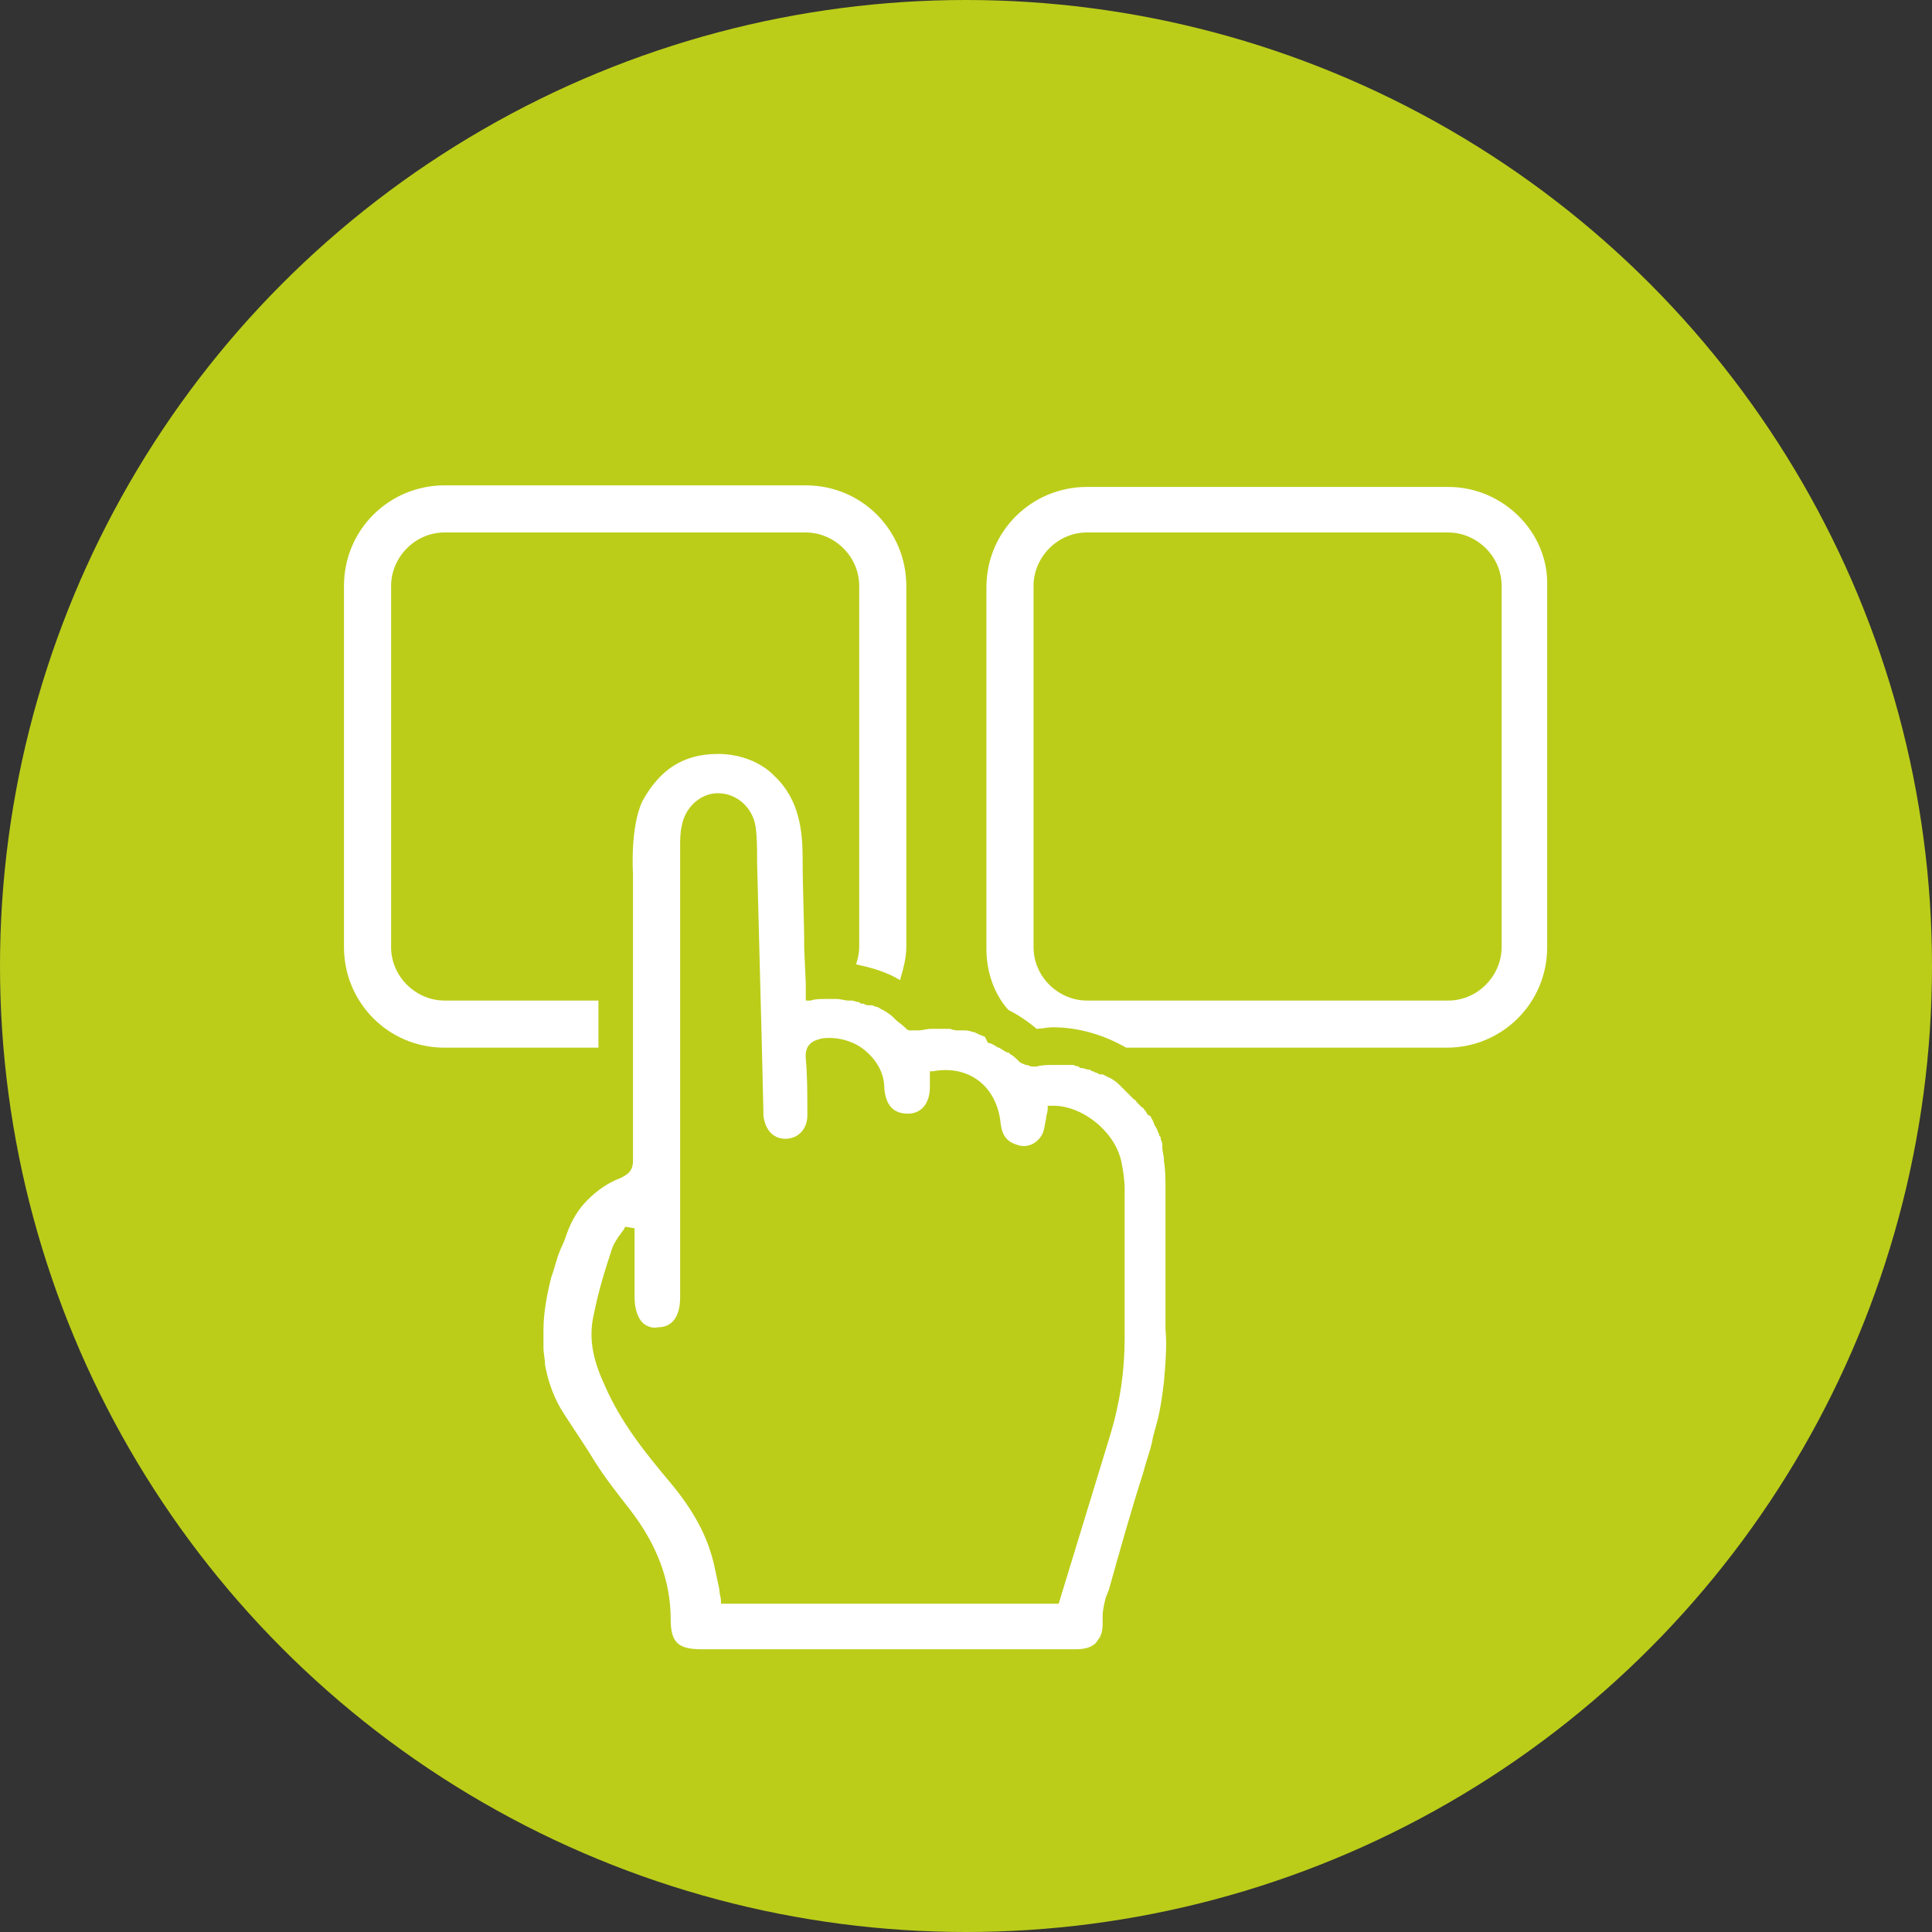
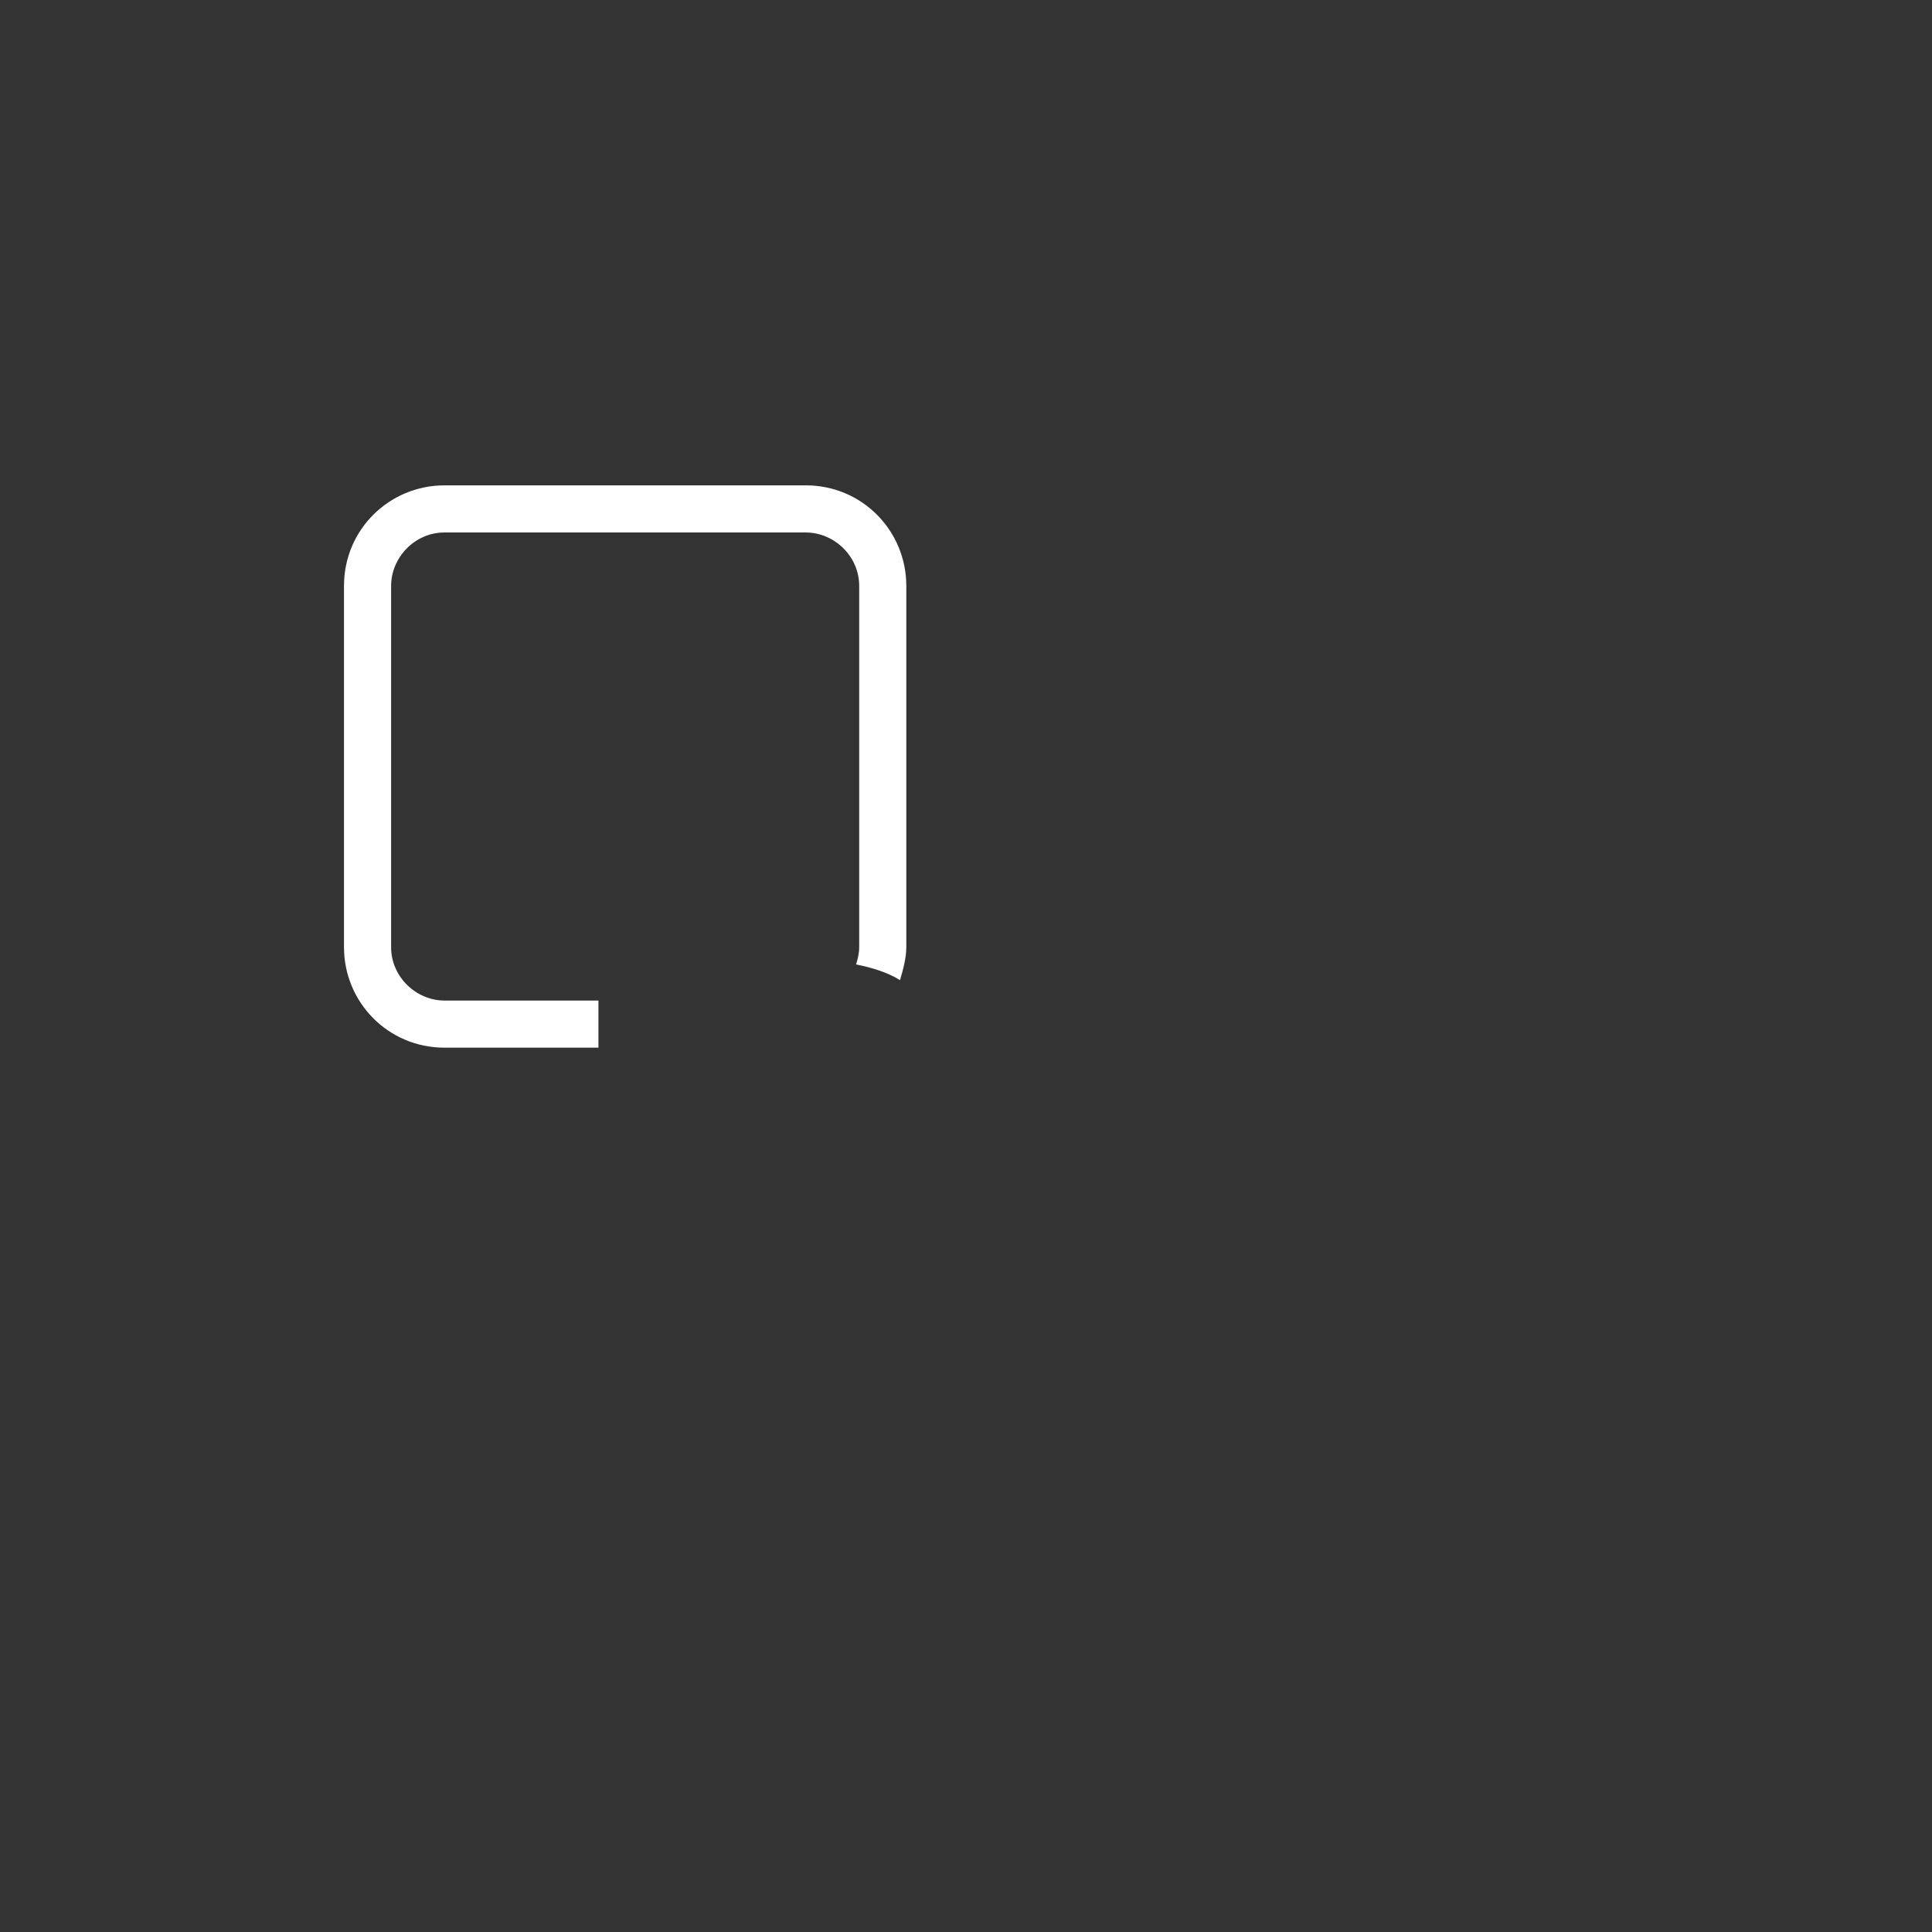
<svg xmlns="http://www.w3.org/2000/svg" version="1.1" id="Capa_1" x="0px" y="0px" viewBox="0 0 123 123" style="enable-background:new 0 0 123 123;" xml:space="preserve">
  <rect x="0" y="0" width="123" height="123" fill="#333333" stroke="none" />
  <style type="text/css"> .st0{fill:#BBCD19;} .st1{fill:#FFFFFF;} </style>
-   <circle class="st0" cx="61.5" cy="61.5" r="61.5" />
  <g>
    <path class="st1" d="M28.3,63.7c-1.8,0-3.4-1.5-3.4-3.4v-23c0-1.8,1.5-3.4,3.4-3.4h23c1.8,0,3.4,1.5,3.4,3.4v23 c0,0.4-0.1,0.8-0.2,1.1c1,0.2,2,0.5,2.8,1c0.2-0.7,0.4-1.4,0.4-2.1v-23c0-3.5-2.8-6.4-6.4-6.4h-23c-3.5,0-6.4,2.8-6.4,6.4v23 c0,3.5,2.8,6.4,6.4,6.4h9.8c0-1,0-2,0-3H28.3z" />
-     <path class="st1" d="M92.2,31h-23c-3.5,0-6.4,2.8-6.4,6.4v23c0,1.5,0.5,2.9,1.4,3.9c0.6,0.3,1.2,0.7,1.8,1.2c0.3,0,0.7-0.1,1-0.1 c1.7,0,3.3,0.5,4.7,1.3h20.4c3.5,0,6.4-2.8,6.4-6.4v-23C98.6,33.9,95.7,31,92.2,31z M95.6,60.3c0,1.8-1.5,3.4-3.4,3.4h-23 c-1.8,0-3.4-1.5-3.4-3.4v-23c0-1.8,1.5-3.4,3.4-3.4h23c1.8,0,3.4,1.5,3.4,3.4V60.3z" />
-     <path class="st1" d="M70.8,68.7c-0.2-0.1-0.4-0.2-0.6-0.3c0,0-0.1,0-0.1,0l-0.1,0c-0.1-0.1-0.3-0.1-0.4-0.2c-0.1,0-0.1,0-0.2-0.1 l-0.1,0c-0.1,0-0.3-0.1-0.4-0.1c-0.1,0-0.2,0-0.2-0.1c-0.2,0-0.3-0.1-0.4-0.1c-0.1,0-0.2,0-0.3,0c-0.1,0-0.3,0-0.4,0 c-0.1,0-0.2,0-0.3,0c-0.1,0-0.2,0-0.2,0c-0.4,0-0.8,0-1.1,0.1c0,0-0.1,0-0.1,0l-0.1,0c-0.1,0-0.2,0-0.4-0.1l-0.1,0 c-0.2-0.1-0.3-0.1-0.4-0.2c-0.2-0.2-0.4-0.4-0.6-0.5c0,0-0.1-0.1-0.1-0.1l-0.1,0c-0.2-0.1-0.3-0.2-0.5-0.3c-0.1,0-0.2-0.1-0.2-0.1 c-0.2-0.1-0.3-0.2-0.5-0.2L62.7,66c-0.3-0.1-0.5-0.2-0.7-0.3l-0.1,0c-0.2-0.1-0.4-0.1-0.6-0.1c-0.1,0-0.1,0-0.2,0 c-0.2,0-0.4,0-0.6-0.1c-0.1,0-0.2,0-0.3,0c-0.2,0-0.4,0-0.6,0l-0.1,0c-0.1,0-0.1,0-0.2,0c-0.3,0-0.6,0.1-0.8,0.1 c-0.1,0-0.2,0-0.2,0c-0.1,0-0.2,0-0.3,0c0,0-0.1,0-0.1,0c-0.1,0-0.2-0.1-0.3-0.2c-0.2-0.2-0.4-0.3-0.6-0.5c0,0-0.1-0.1-0.1-0.1 l-0.1-0.1c-0.1-0.1-0.3-0.2-0.4-0.3c-0.1,0-0.1-0.1-0.2-0.1c-0.2-0.1-0.3-0.2-0.4-0.2c-0.1,0-0.2-0.1-0.3-0.1 C55.2,64,55.1,64,55,63.9l-0.1,0c-0.1,0-0.1,0-0.2-0.1c-0.2,0-0.3-0.1-0.5-0.1l-0.2,0c-0.2,0-0.5-0.1-0.7-0.1l-0.2,0 c-0.1,0-0.1,0-0.2,0l-0.2,0c-0.1,0-0.1,0-0.2,0c-0.3,0-0.6,0-0.9,0.1l-0.3,0l0-0.5c0-0.2,0-0.4,0-0.6l-0.1-2.2 c0-1.9-0.1-3.8-0.1-5.7c0-1.8-0.2-3.8-1.8-5.3c0,0-1.2-1.4-3.6-1.4C43.5,48,42,49,40.9,51c-0.8,1.7-0.6,4.6-0.6,4.7l0,5.2 c0,4.3,0,8.7,0,13c0,0.7-0.4,0.9-0.8,1.1c-0.8,0.3-1.5,0.8-2.1,1.4c-0.6,0.6-1,1.3-1.3,2.1c-0.1,0.3-0.2,0.6-0.4,1 c-0.3,0.7-0.4,1.3-0.6,1.8c-0.3,1.2-0.5,2.3-0.5,3.4c0,0.4,0,0.7,0,1.1c0,0.4,0.1,0.7,0.1,1.1c0.2,1.1,0.6,2.2,1.2,3.1 c0.7,1.1,1.4,2.1,2,3.1c0.7,1.1,1.5,2.1,2.2,3c1.7,2.2,2.6,4.5,2.6,7c0,1.5,0.5,1.9,2,1.9l13.6,0l2.9,0c2.4,0,4.9,0,7.3,0 c0.7,0,1.2-0.2,1.4-0.6c0.2-0.2,0.3-0.6,0.3-1c0-0.1,0-0.3,0-0.4l0-0.1c0-0.4,0.1-0.8,0.2-1.2l0.2-0.5c0.7-2.5,1.4-5,2.2-7.5 c0.2-0.8,0.5-1.5,0.6-2.2c0.1-0.4,0.2-0.7,0.3-1.1c0.2-0.8,0.3-1.6,0.4-2.4c0.1-1.2,0.2-2.3,0.1-3.4c0-1.5,0-3.1,0-4.4l0-1.3 c0-1,0-2.1,0-3.1c0-0.7,0-1.3-0.1-1.9l0-0.1c0-0.2-0.1-0.5-0.1-0.7c0,0,0-0.1,0-0.1l0-0.1c0-0.2-0.1-0.3-0.1-0.4 c0-0.1,0-0.1-0.1-0.2l0-0.1c-0.1-0.1-0.1-0.3-0.2-0.4c0-0.1-0.1-0.1-0.1-0.2c-0.1-0.2-0.1-0.3-0.2-0.4c0-0.1-0.1-0.2-0.2-0.2 c-0.1-0.1-0.1-0.2-0.2-0.3c-0.1-0.1-0.1-0.2-0.2-0.2c-0.1-0.1-0.2-0.2-0.3-0.3c-0.1-0.1-0.1-0.2-0.2-0.2c-0.1-0.1-0.2-0.2-0.3-0.3 l-0.1-0.1c0,0-0.1-0.1-0.1-0.1c-0.1-0.1-0.2-0.2-0.3-0.3l-0.1-0.1c0,0-0.1-0.1-0.1-0.1C71.2,69,71.1,68.9,70.8,68.7l0.1-0.2v0 L70.8,68.7z M71.4,74c0.1,0.5,0.2,1.1,0.2,1.7c0,1.2,0,2.4,0,3.7c0,1.9,0,3.9,0,5.8c0,2.1-0.3,4.1-0.9,6.1l-3.3,10.8H45.9l0-0.2 c0-0.2-0.1-0.4-0.1-0.7c-0.1-0.5-0.2-0.9-0.3-1.4c-0.4-1.9-1.3-3.6-2.9-5.5c-1.6-1.9-3.1-3.8-4.1-6.1c-0.6-1.3-1.1-2.8-0.7-4.5 c0.3-1.5,0.7-2.8,1.1-4c0.1-0.4,0.3-0.7,0.5-1c0.1-0.1,0.2-0.3,0.3-0.4l0.1-0.2l0.6,0.1l0,0.4c0,0.2,0,0.4,0,0.5l0,1.7 c0,0.6,0,1.2,0,1.8c0,0.7,0.2,1.3,0.5,1.6c0.2,0.2,0.6,0.4,1,0.3c0.9,0,1.4-0.7,1.4-1.9l0-10.4c0-6.1,0-12.2,0-18.3 c0-0.4,0-0.9,0.1-1.3c0.2-1.2,1.2-2.1,2.3-2.1c0,0,0,0,0,0c1.2,0,2.2,0.9,2.4,2.1c0.1,0.7,0.1,1.4,0.1,2.1l0,0.2 c0.1,3.9,0.2,7.7,0.3,11.6l0.1,4.2c0,0.1,0,0.2,0,0.3c0.1,0.9,0.6,1.5,1.4,1.5c0,0,0,0,0,0c0.8,0,1.4-0.6,1.4-1.5 c0-1.4,0-2.5-0.1-3.6c-0.1-1,0.6-1.2,1.1-1.3c1-0.1,2,0.2,2.7,0.8c0.7,0.6,1.2,1.4,1.2,2.4c0.1,1.1,0.6,1.6,1.5,1.6 c0.9,0,1.4-0.7,1.4-1.7c0-0.2,0-0.3,0-0.5l0-0.5l0.2,0c1.1-0.2,2.1,0,2.9,0.6c0.8,0.6,1.3,1.6,1.4,2.7c0.1,0.8,0.4,1.2,1.1,1.4 c0.6,0.2,1.2-0.1,1.5-0.6c0.2-0.3,0.2-0.7,0.3-1.1c0-0.2,0.1-0.4,0.1-0.6l0-0.2l0.2,0C68.8,70.3,71,72,71.4,74z" />
  </g>
</svg>